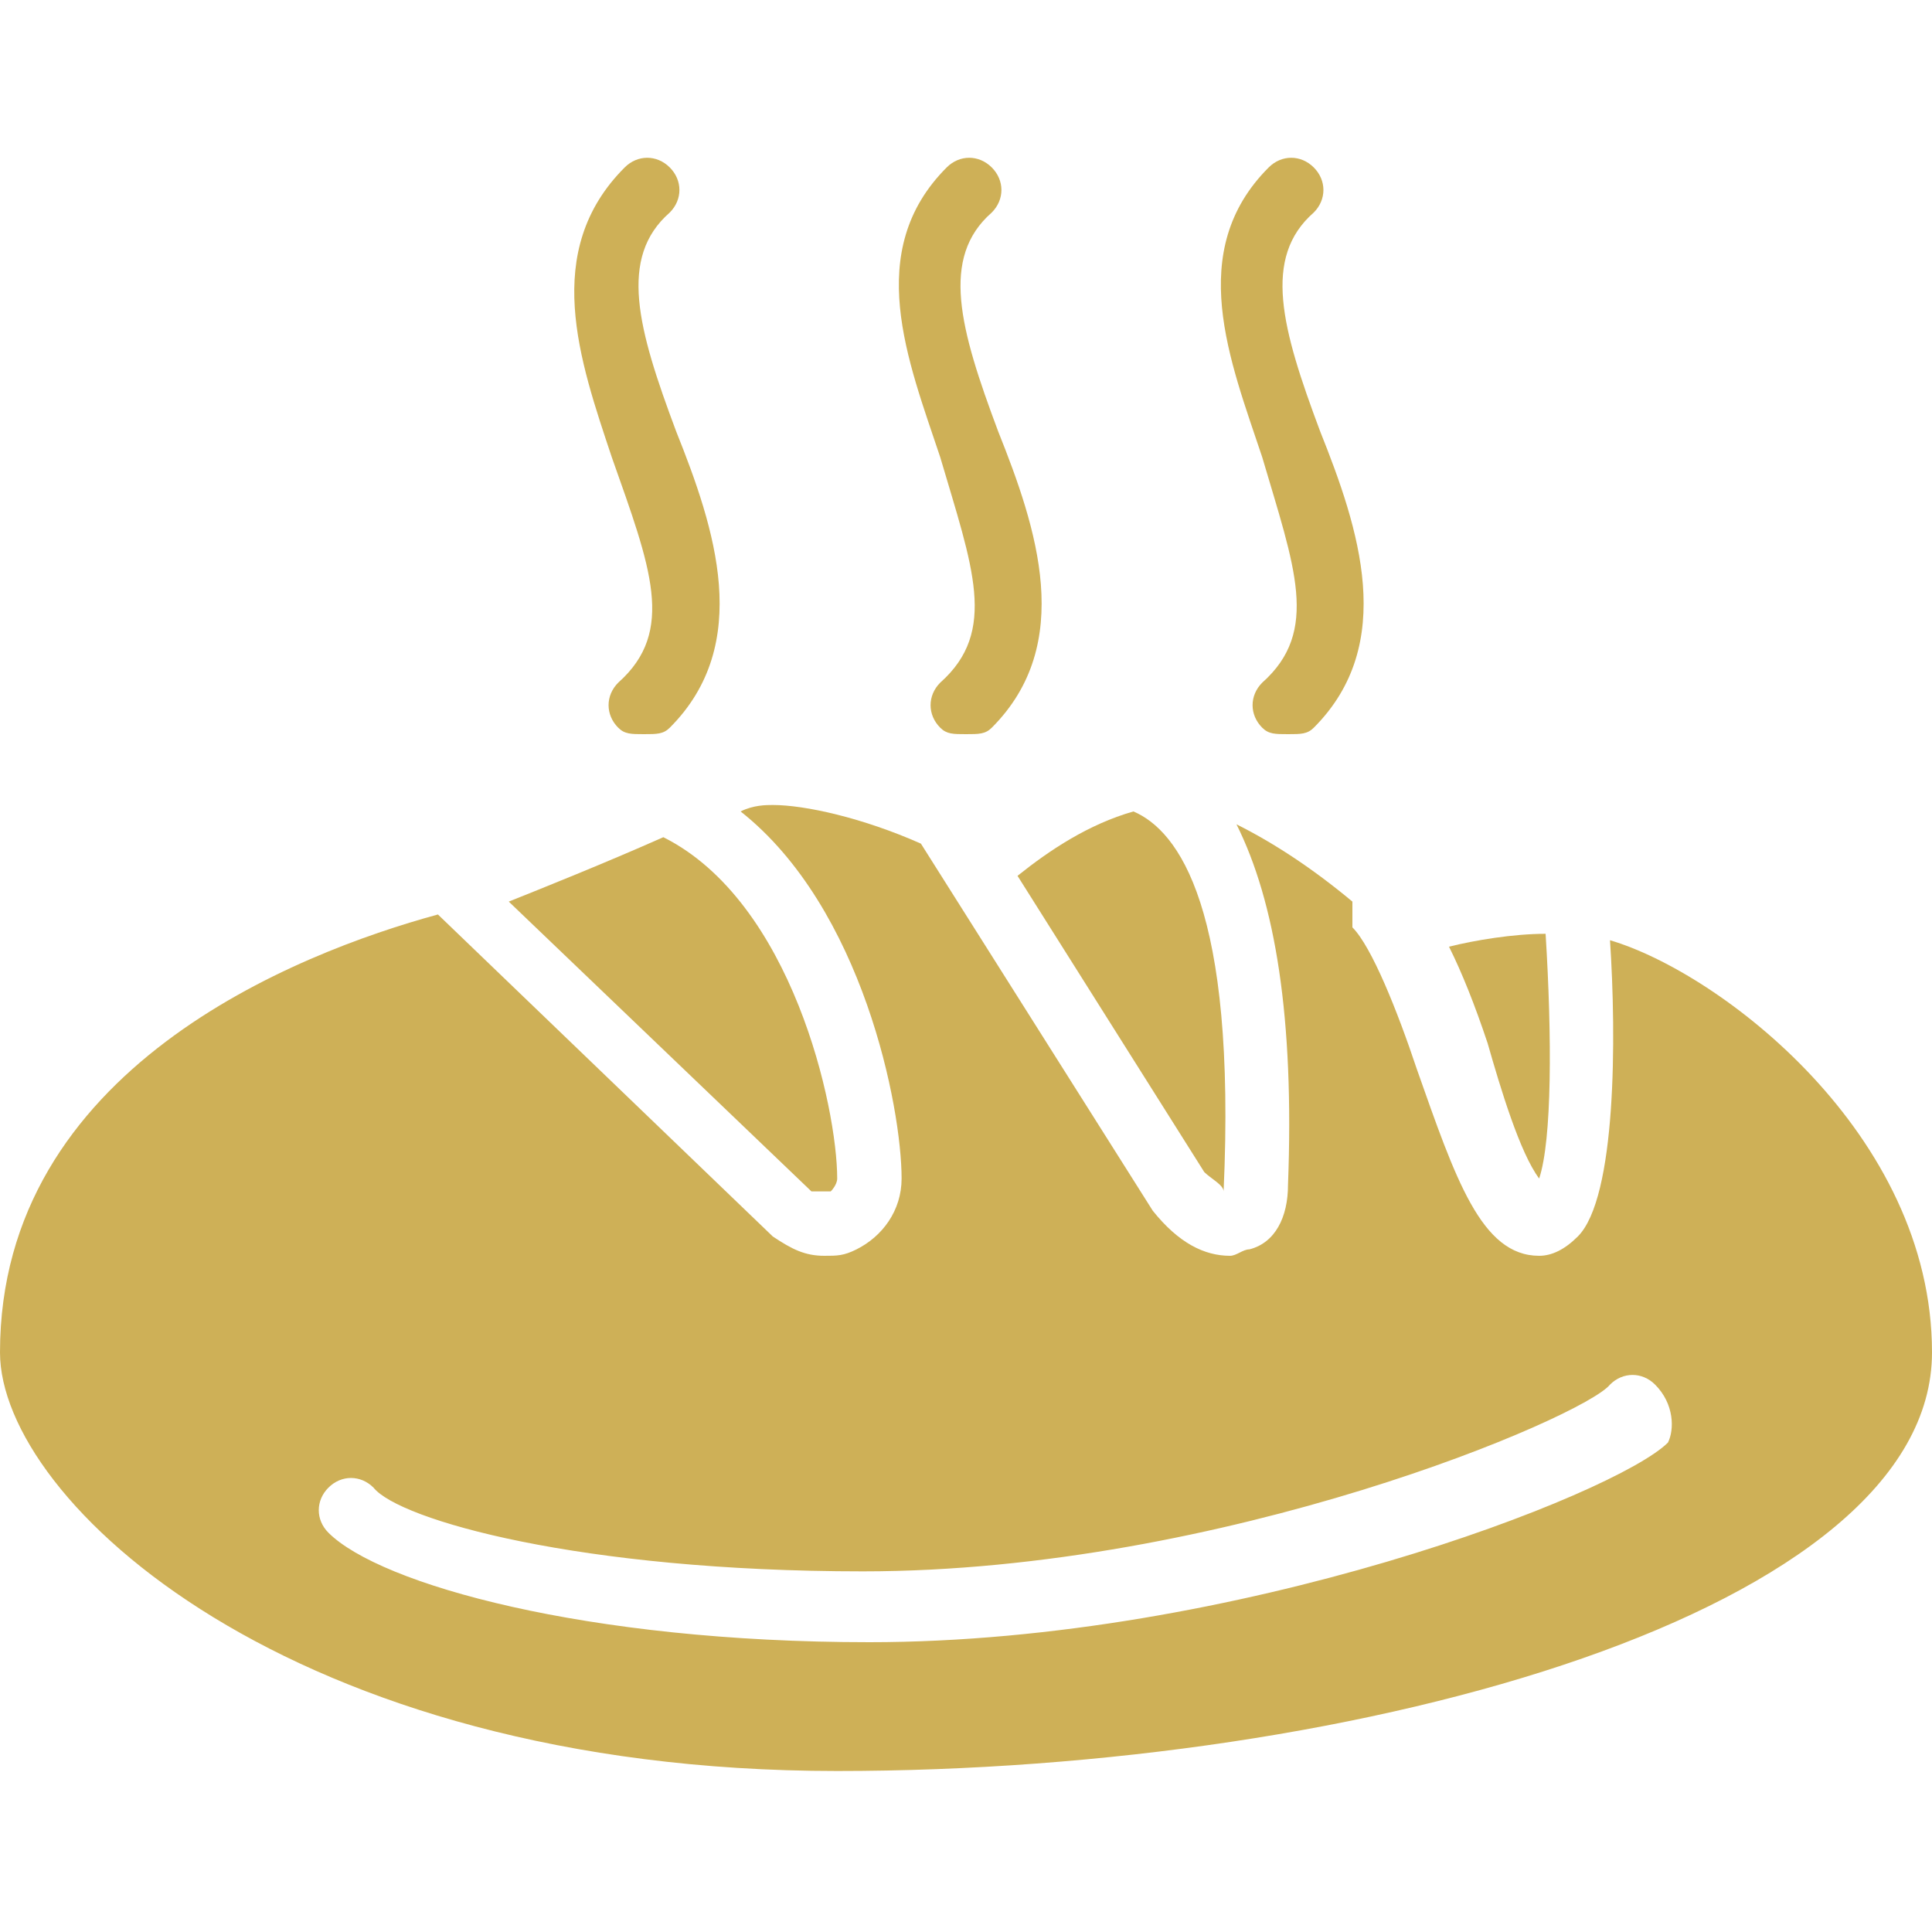
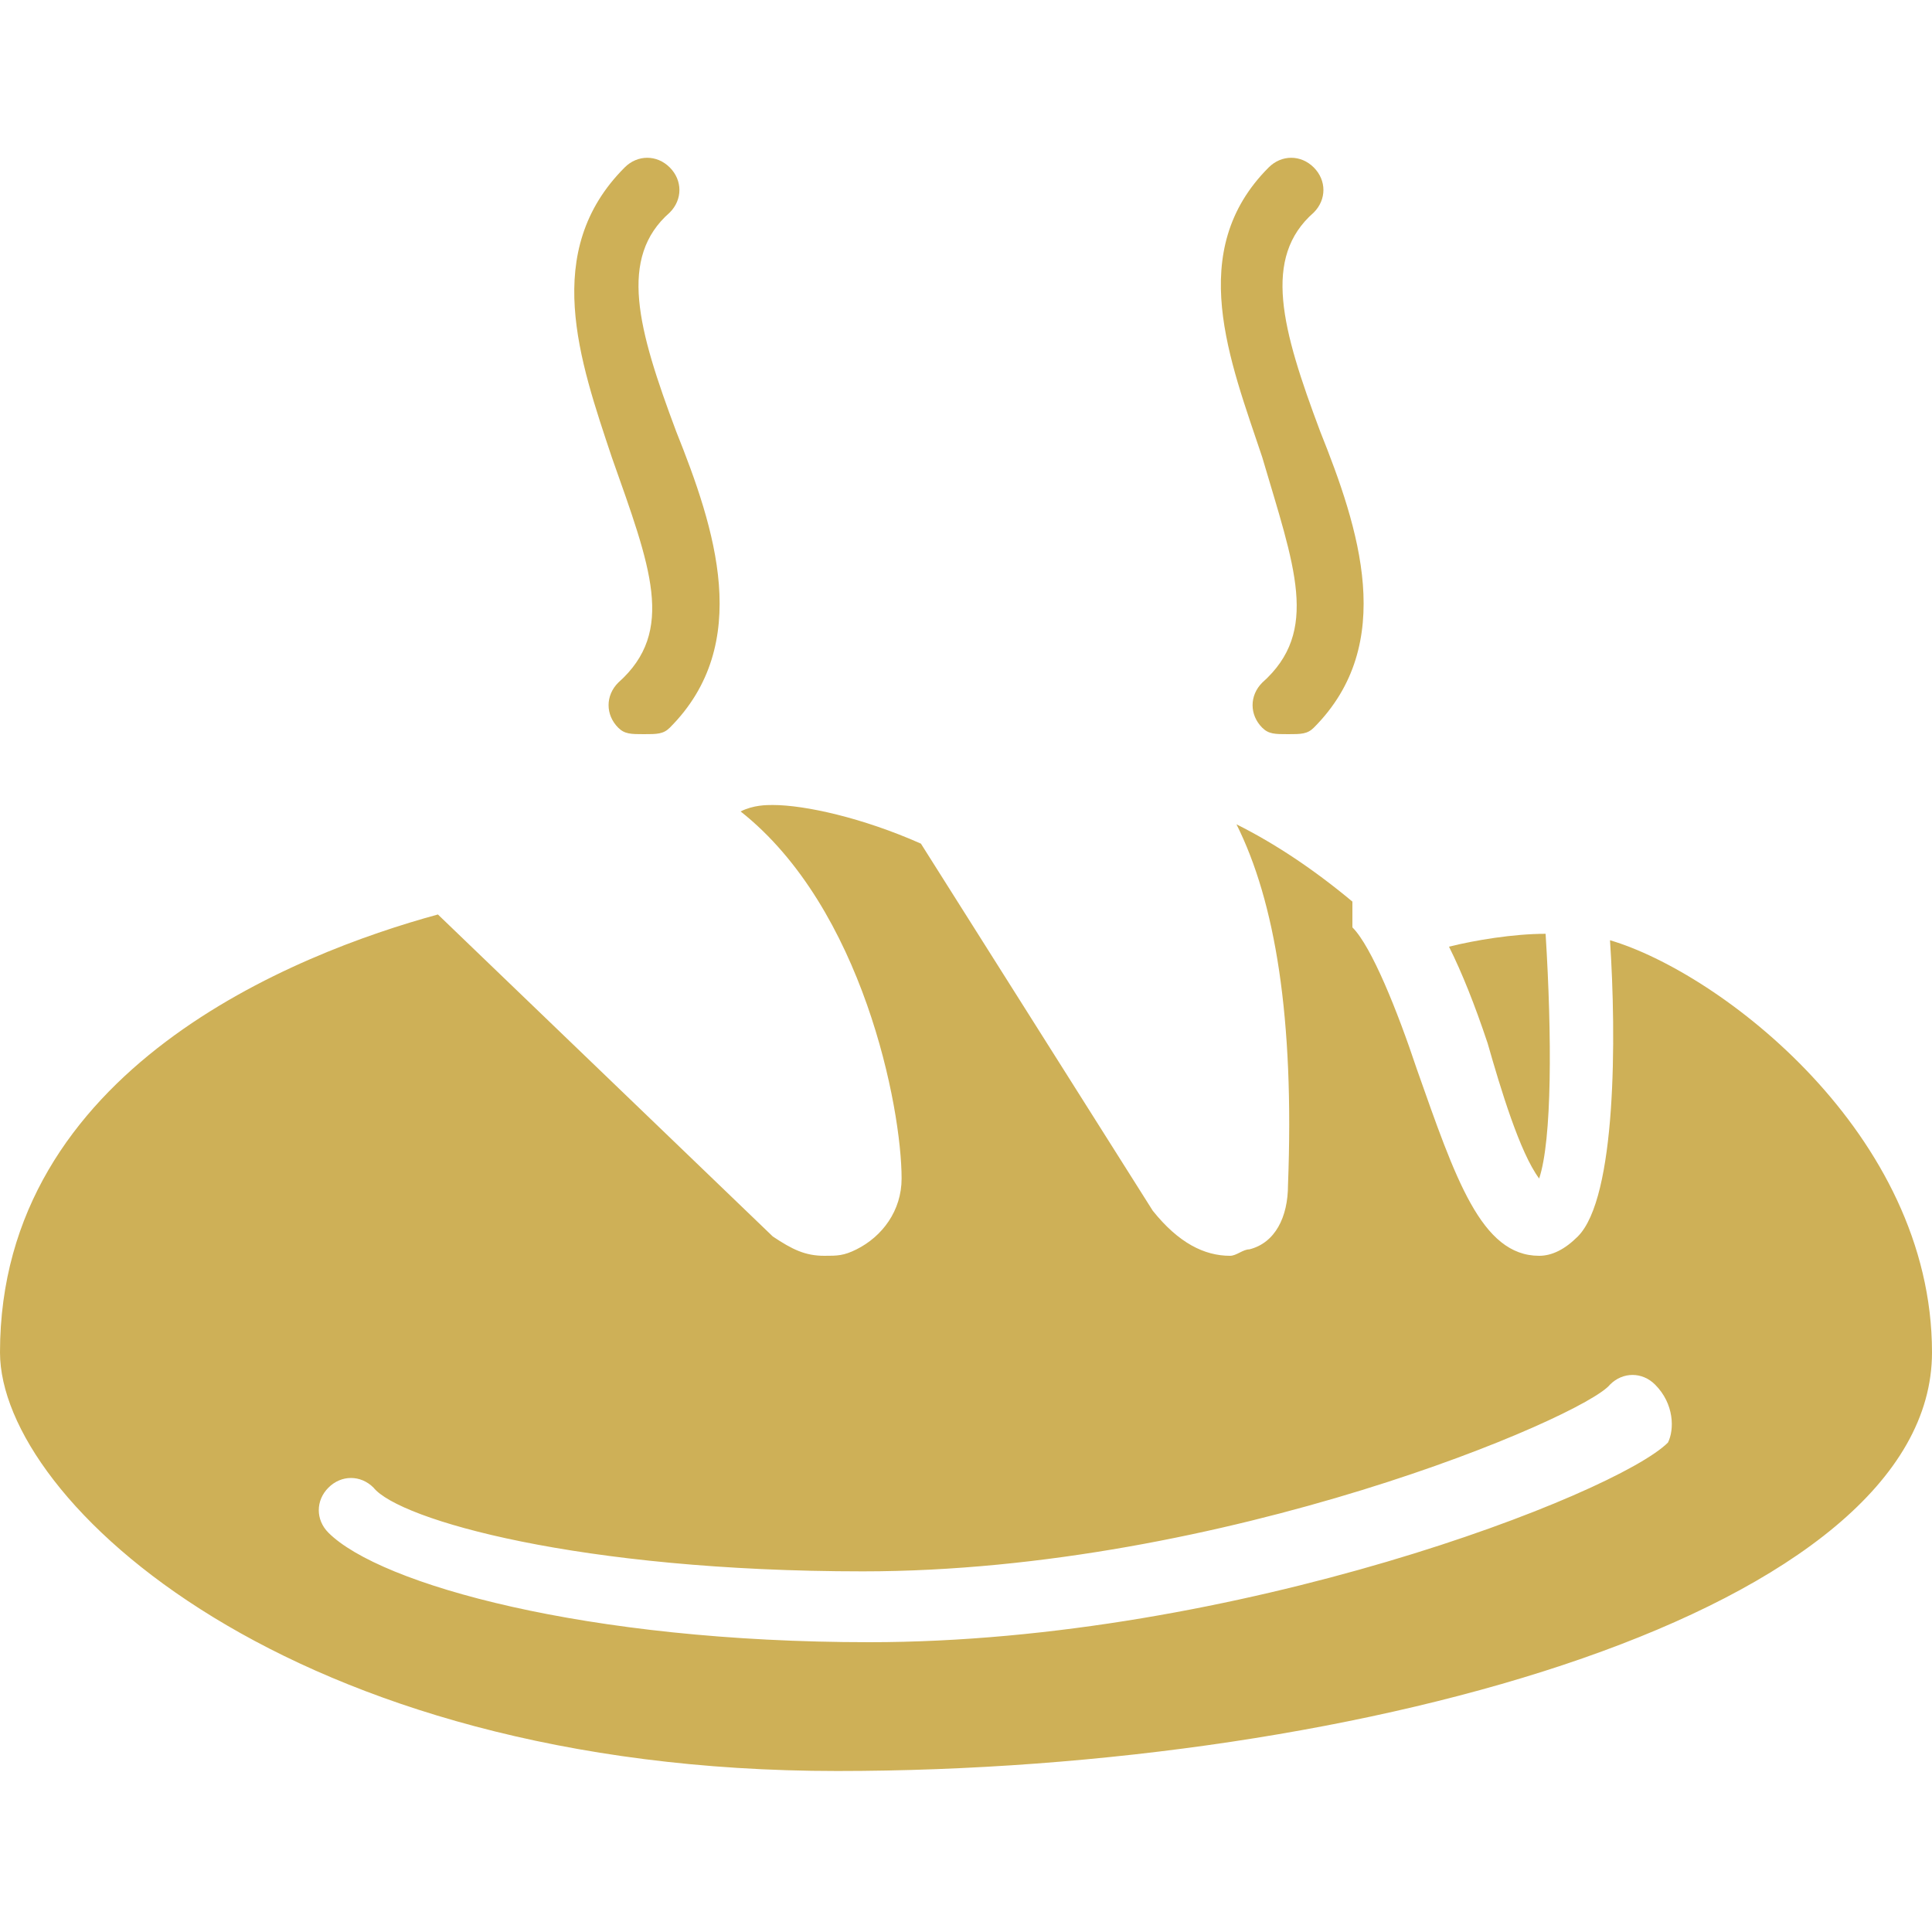
<svg xmlns="http://www.w3.org/2000/svg" viewBox="0 0 30.00 30.00" data-guides="{&quot;vertical&quot;:[],&quot;horizontal&quot;:[]}">
  <defs />
-   <path fill="#ceb057" stroke="none" fill-opacity="1" stroke-width="1" stroke-opacity="1" color="rgb(51, 51, 51)" id="tSvg1825e6847ac" title="Path 1" d="M12.9 18.5C12.9 18.5 13 18.4 13 18.3C13 17.2 12.3 14 10.3 13C9.4 13.4 8.4 13.8 7.9 14C9.467 15.5 11.033 17 12.6 18.5C12.7 18.5 12.8 18.5 12.9 18.5Z" />
-   <path fill="#ceb057" stroke="none" fill-opacity="1" stroke-width="1" stroke-opacity="1" color="rgb(51, 51, 51)" id="tSvgabedacc67" title="Path 2" d="M18.7 18.2C18.8 18.3 19 18.4 19 18.5C19 18.5 19 18.5 19 18.5C19.2 14.1 18.3 12.9 17.6 12.6C16.9 12.8 16.3 13.2 15.8 13.6C16.767 15.133 17.733 16.667 18.7 18.2Z" />
  <path fill="#ceb057" stroke="none" fill-opacity="1" stroke-width="1" stroke-opacity="1" color="rgb(51, 51, 51)" id="tSvg69ecebb3b8" title="Path 3" d="M23.9 18.3C24.1 17.7 24.1 16.1 24 14.5C23.5 14.5 22.9 14.6 22.5 14.7C22.7 15.1 22.9 15.6 23.1 16.2C23.3 16.9 23.6 17.9 23.9 18.3Z" />
  <path fill="#ceb057" stroke="none" fill-opacity="1" stroke-width="1" stroke-opacity="1" color="rgb(51, 51, 51)" id="tSvg111b115d5d2" title="Path 4" d="M25 14.6C25.1 16.1 25.1 18.6 24.5 19.2C24.3 19.4 24.1 19.5 23.9 19.5C23 19.5 22.6 18.3 22 16.6C21.7 15.7 21.3 14.7 21 14.4C21 14.3 21 14.1 21 14C20.4 13.5 19.8 13.1 19.2 12.8C19.8 14 20.1 15.8 20 18.4C20 18.9 19.8 19.3 19.4 19.4C19.3 19.4 19.2 19.5 19.1 19.5C18.7 19.5 18.3 19.3 17.9 18.8C16.7 16.9 15.5 15 14.3 13.1C13.4 12.7 12.5 12.5 12 12.5C11.9 12.5 11.7 12.5 11.5 12.6C13.4 14.1 14 17.2 14 18.3C14 18.8 13.7 19.2 13.3 19.4C13.1 19.5 13 19.5 12.8 19.5C12.5 19.5 12.3 19.4 12 19.2C10.267 17.533 8.533 15.867 6.8 14.2C4.6 14.8 0 16.6 0 21C0 23.3 4.5 27.5 13 27.5C21.2 27.5 30 25 30 21C30 17.6 26.7 15.1 25 14.6ZM25.9 22.4C25.1 23.2 19.2 25.5 13.5 25.5C9.1 25.5 5.9 24.6 5.1 23.8C4.9 23.6 4.9 23.3 5.1 23.1C5.3 22.9 5.6 22.9 5.8 23.1C6.2 23.6 9 24.4 13.4 24.4C19 24.4 24.6 22 25 21.5C25.2 21.3 25.5 21.3 25.7 21.5C26 21.8 26 22.2 25.9 22.4Z" />
  <path fill="#ceb057" stroke="none" fill-opacity="1" stroke-width="1" stroke-opacity="1" color="rgb(51, 51, 51)" id="tSvg7b88b4275a" title="Path 5" d="M9.6 10.6C9.4 10.8 9.4 11.1 9.6 11.3C9.7 11.4 9.8 11.4 10 11.4C10.2 11.4 10.3 11.4 10.4 11.3C11.7 10 11.1 8.2 10.5 6.7C9.9 5.1 9.6 4 10.4 3.3C10.6 3.1 10.6 2.8 10.4 2.6C10.2 2.4 9.9 2.4 9.7 2.6C8.4 3.9 9 5.6 9.5 7.1C10.1 8.8 10.5 9.8 9.6 10.6Z" />
-   <path fill="#ceb057" stroke="none" fill-opacity="1" stroke-width="1" stroke-opacity="1" color="rgb(51, 51, 51)" id="tSvg11f2710ff82" title="Path 6" d="M14.6 10.6C14.4 10.8 14.4 11.1 14.6 11.3C14.7 11.4 14.8 11.4 15 11.4C15.2 11.4 15.3 11.4 15.4 11.3C16.7 10 16.1 8.2 15.5 6.7C14.9 5.1 14.6 4 15.4 3.3C15.6 3.1 15.6 2.8 15.4 2.6C15.2 2.4 14.9 2.4 14.7 2.6C13.4 3.9 14.1 5.6 14.6 7.1C15.1 8.8 15.5 9.8 14.6 10.6Z" />
  <path fill="#ceb057" stroke="none" fill-opacity="1" stroke-width="1" stroke-opacity="1" color="rgb(51, 51, 51)" id="tSvg998b0e0c16" title="Path 7" d="M19.6 10.6C19.4 10.8 19.4 11.1 19.6 11.3C19.7 11.4 19.8 11.4 20 11.4C20.2 11.4 20.3 11.4 20.4 11.3C21.7 10 21.1 8.2 20.5 6.7C19.9 5.1 19.6 4 20.4 3.3C20.6 3.1 20.6 2.8 20.4 2.6C20.2 2.4 19.9 2.4 19.7 2.6C18.4 3.9 19.1 5.6 19.6 7.1C20.1 8.8 20.5 9.8 19.6 10.6Z" />
</svg>